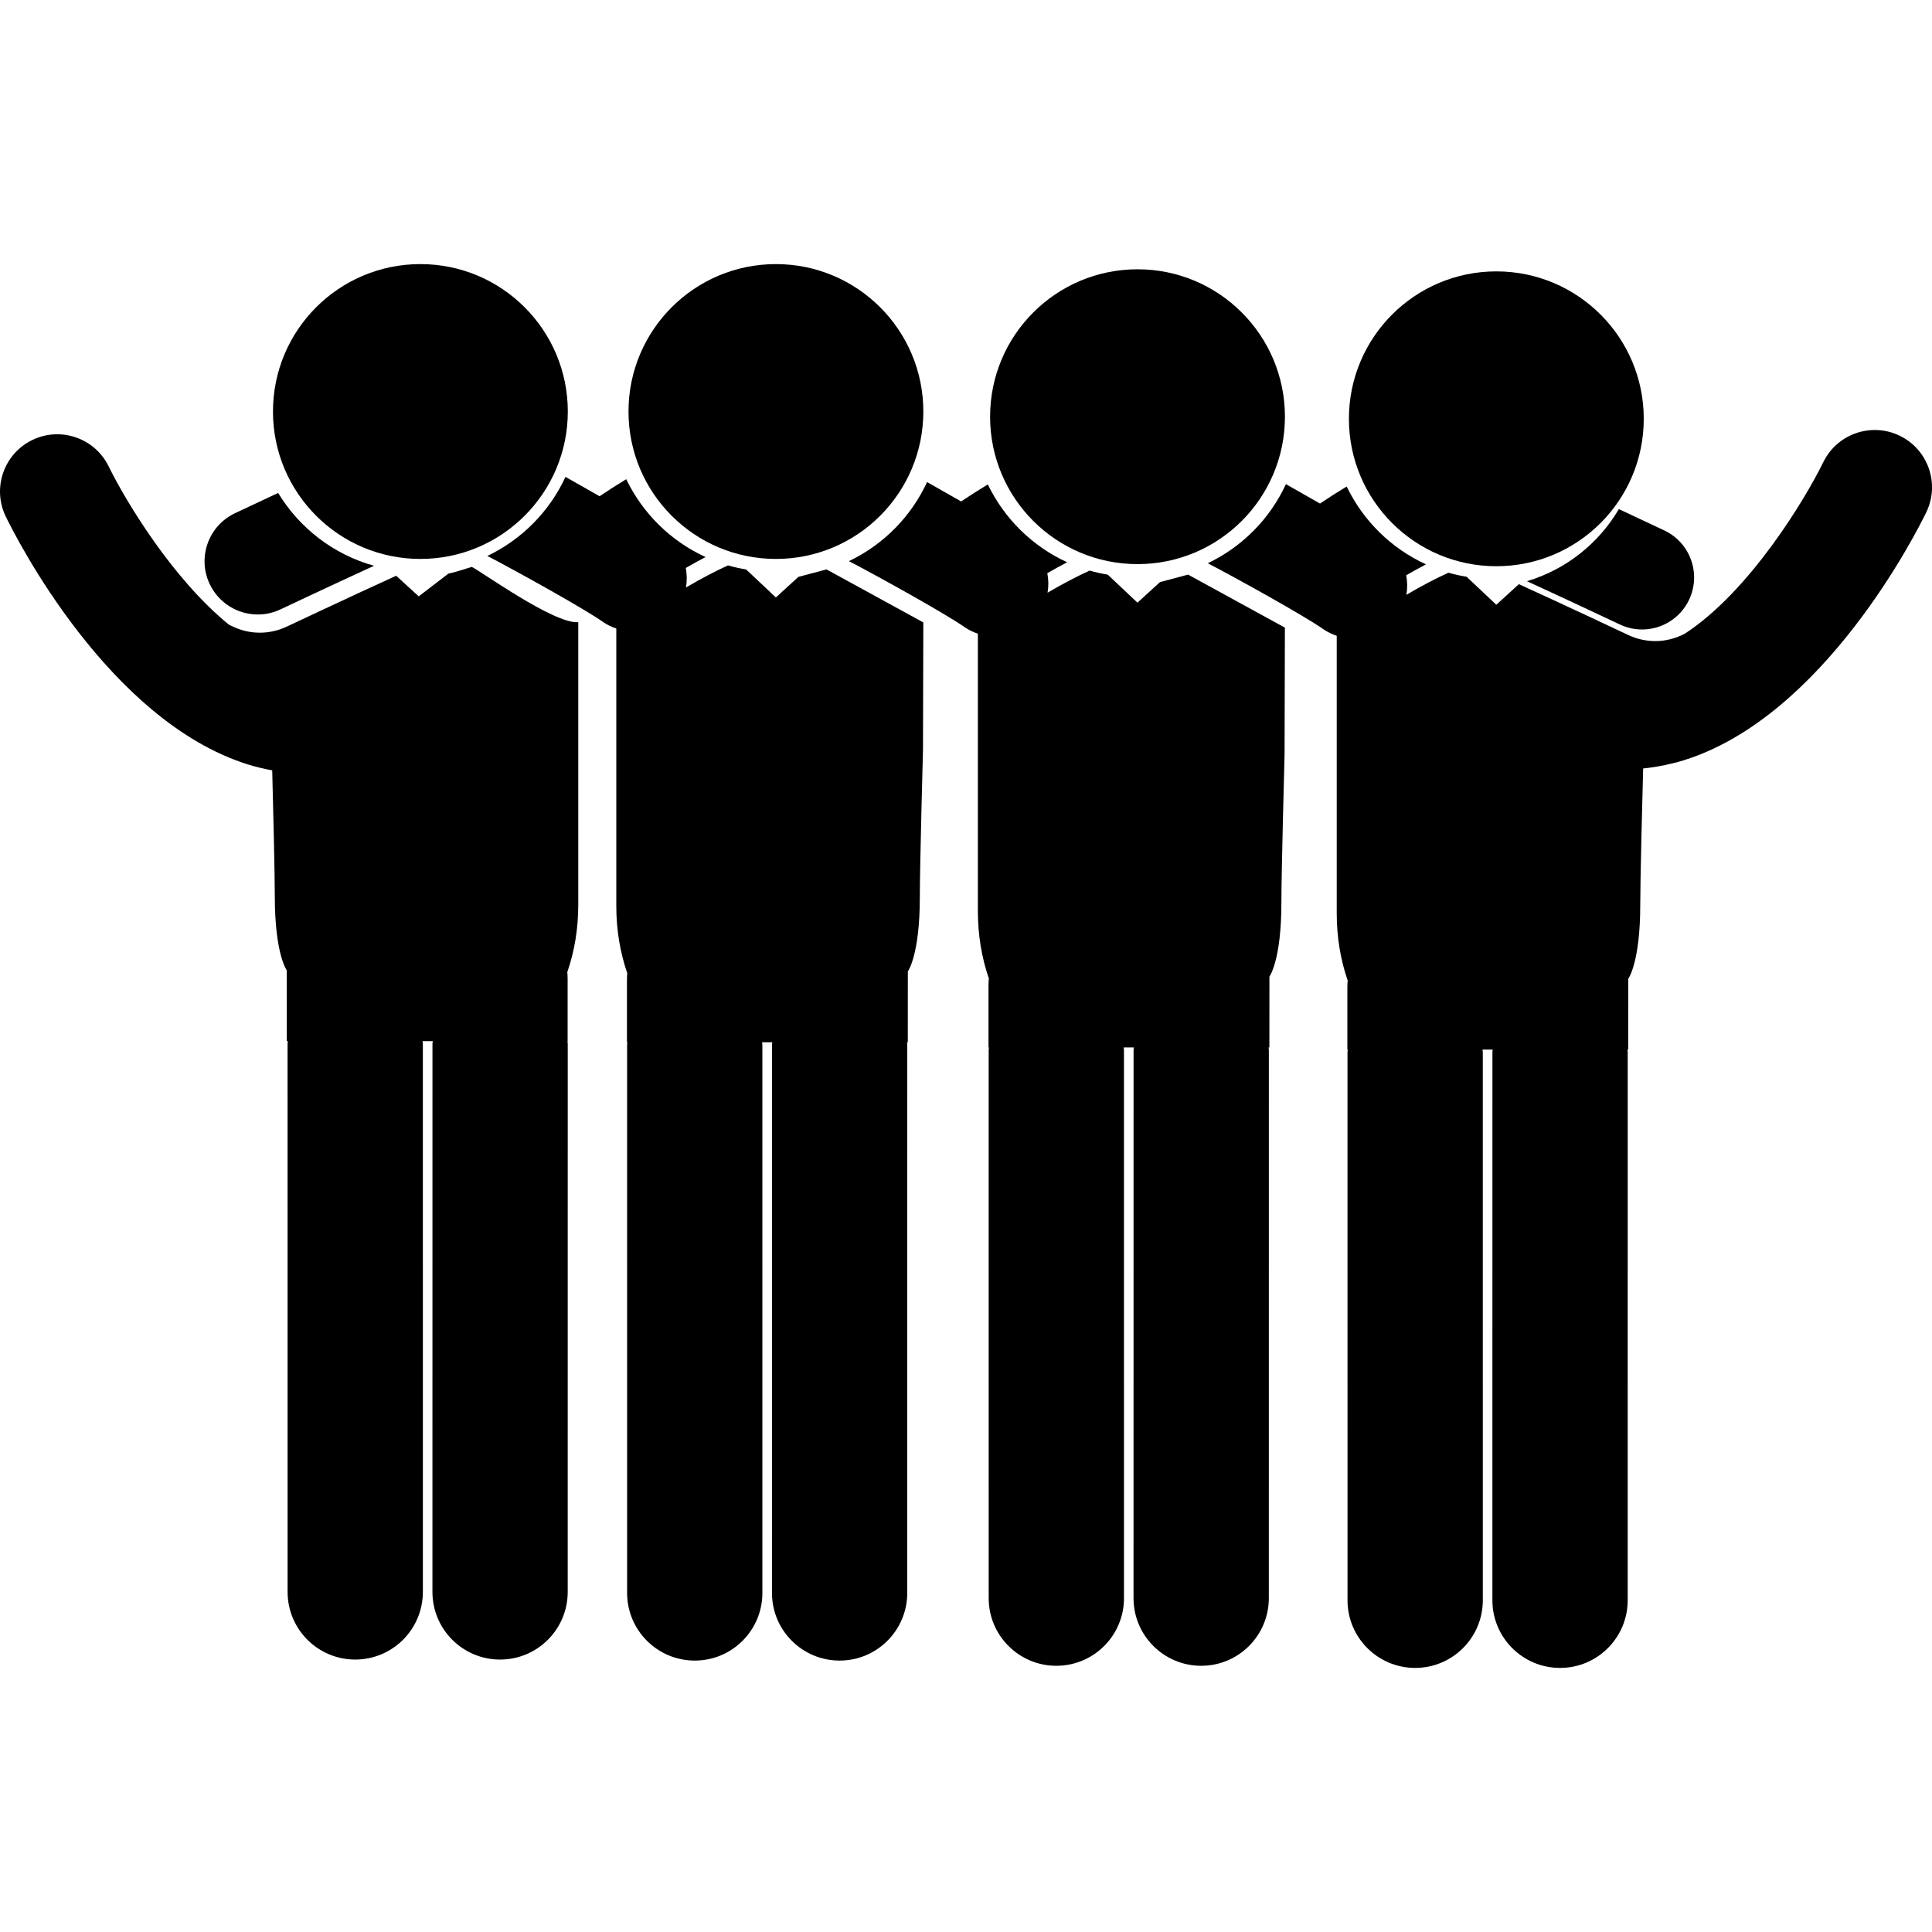
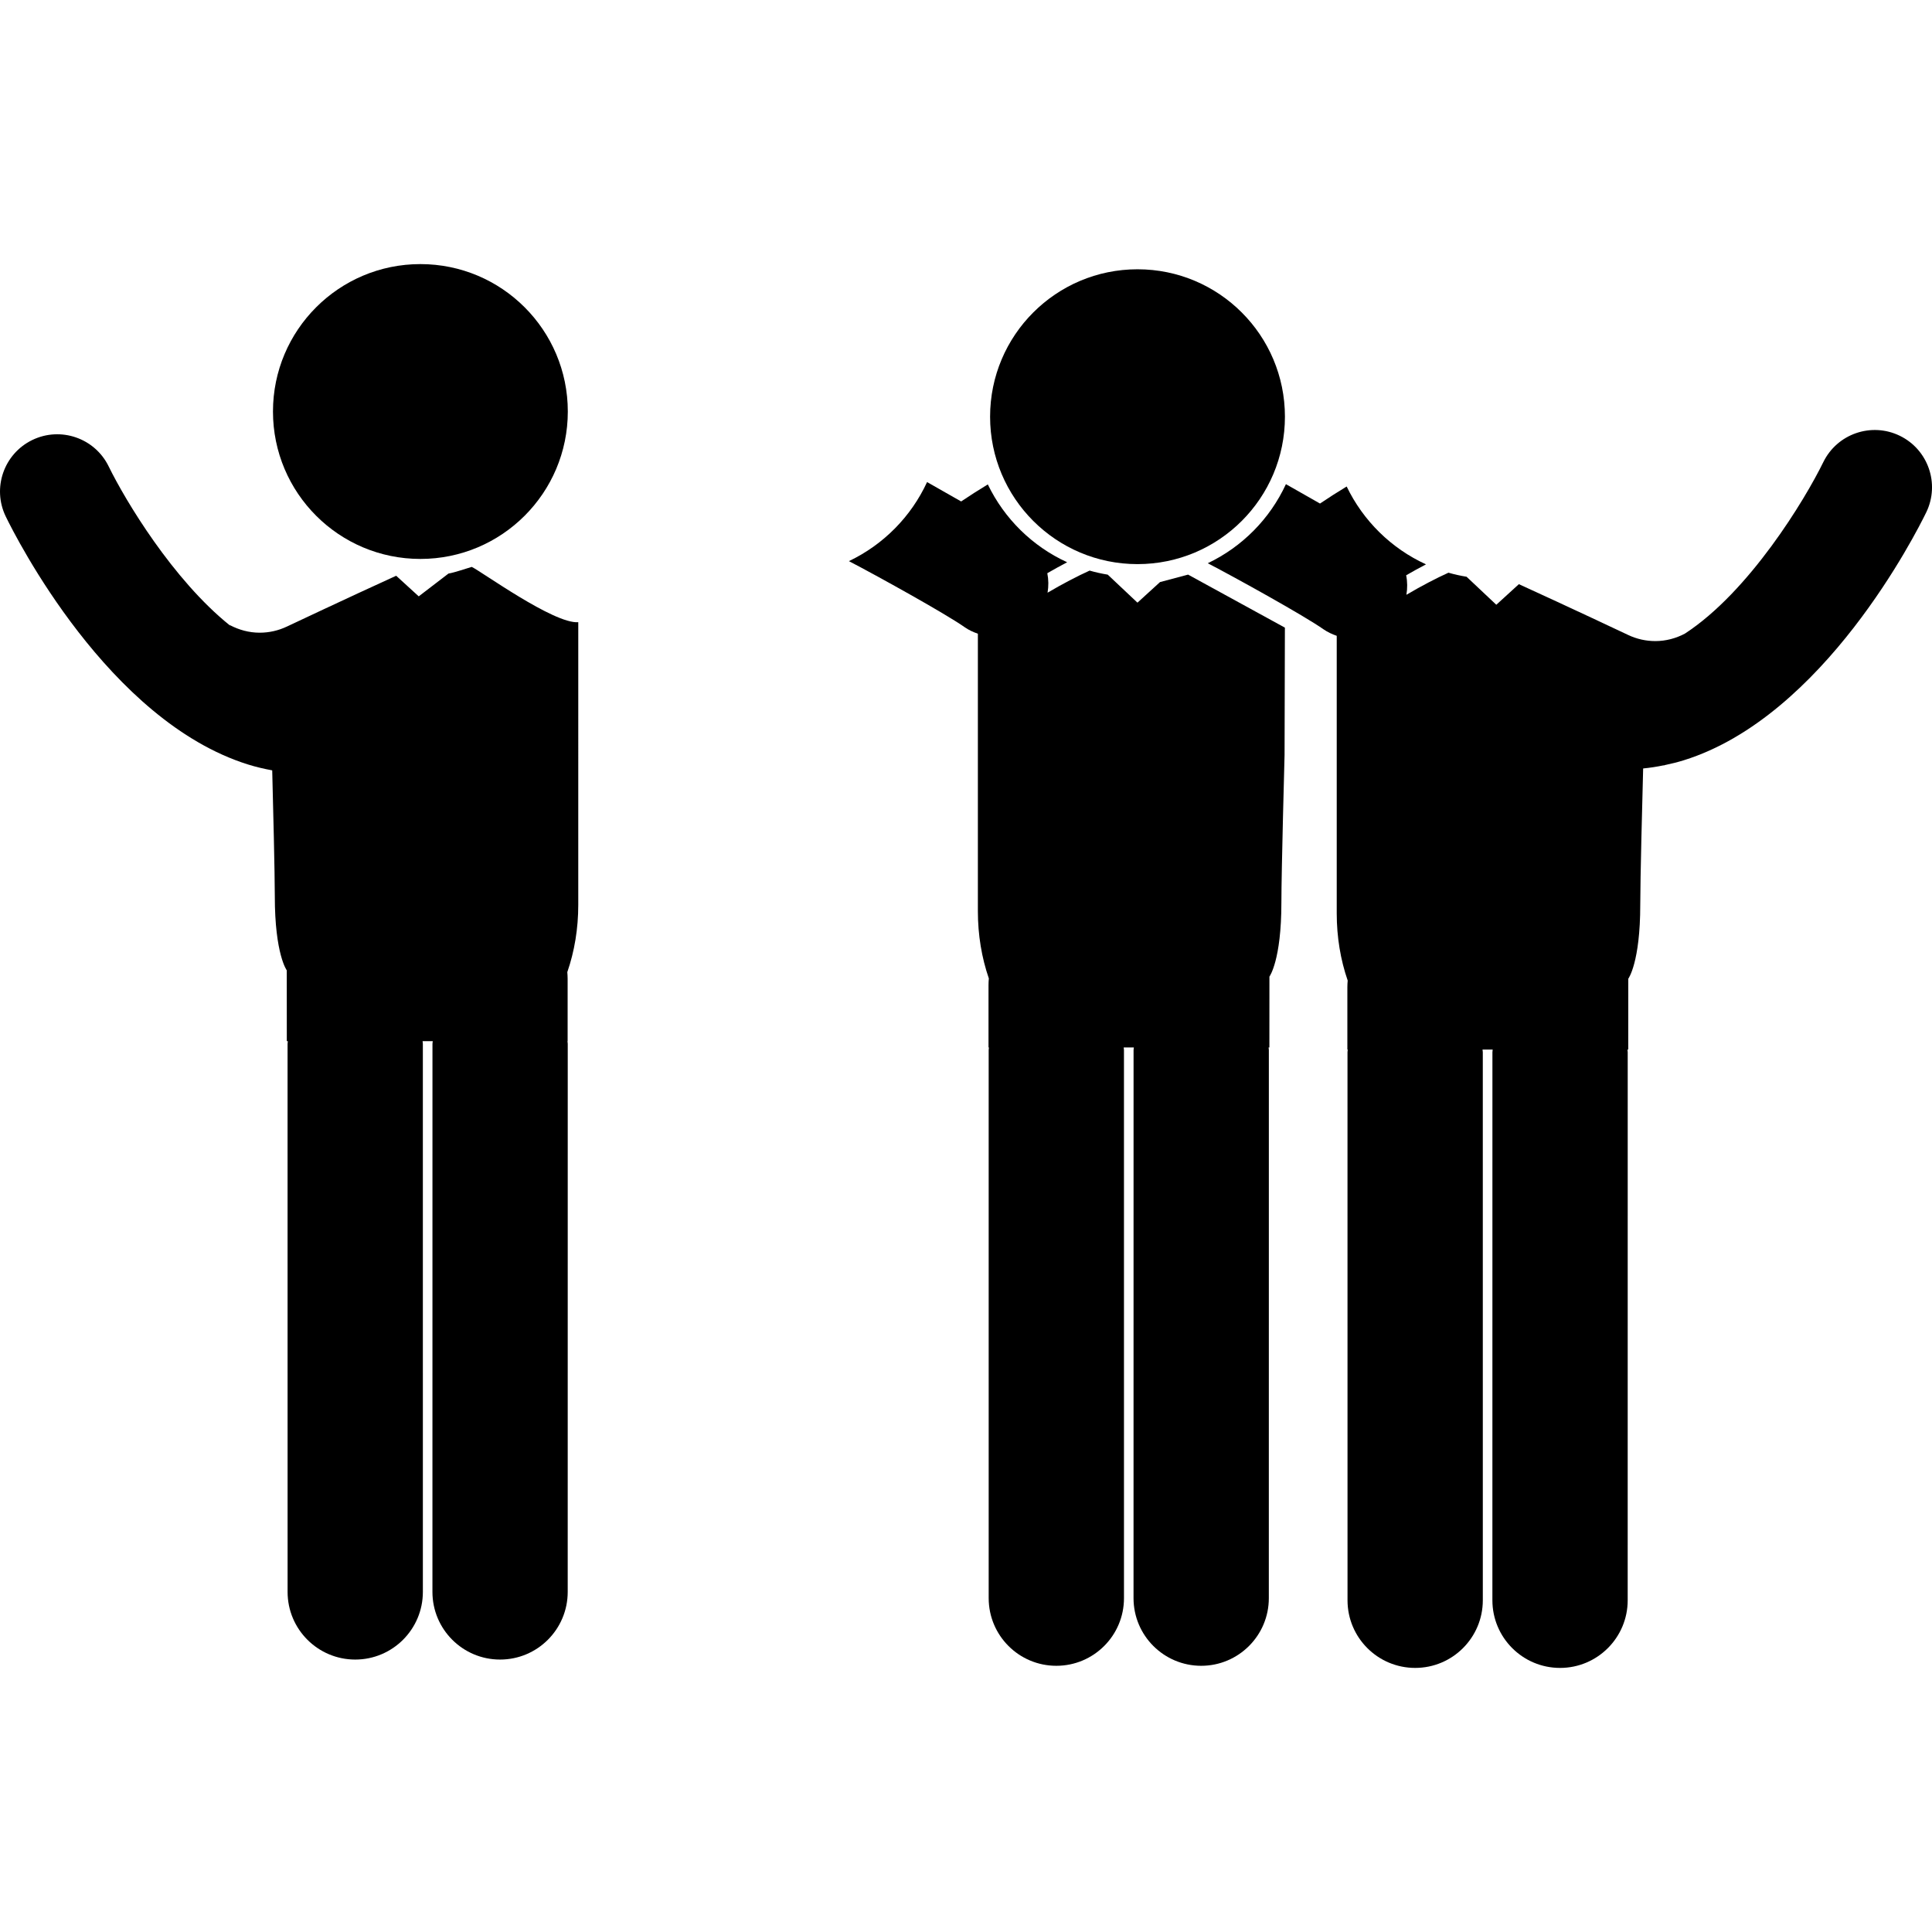
<svg xmlns="http://www.w3.org/2000/svg" version="1.1" id="Capa_1" x="0px" y="0px" width="122.981px" height="122.981px" viewBox="0 0 122.981 122.981" style="enable-background:new 0 0 122.981 122.981;" xml:space="preserve">
  <g>
-     <path d="M97.196,36.995c2.849,1.308,5.869,2.734,5.917,2.757c0.457,0.216,0.939,0.318,1.413,0.318c1.24,0,2.429-0.701,2.994-1.897   c0.782-1.653,0.076-3.626-1.578-4.408c-0.124-0.057-1.321-0.624-2.893-1.357C101.759,34.595,99.679,36.259,97.196,36.995z" />
    <g>
-       <path d="M50.824,36.72l-1.436,1.311l-1.893-1.783c-0.392-0.065-0.777-0.149-1.153-0.258c-0.782,0.354-1.714,0.839-2.677,1.407    c0.07-0.414,0.067-0.834-0.015-1.241c0.428-0.25,0.849-0.479,1.263-0.697c-2.209-1.01-3.998-2.77-5.05-4.955    c-0.582,0.354-1.153,0.716-1.698,1.084c-0.797-0.457-1.564-0.892-2.169-1.233c-1.018,2.205-2.784,3.989-4.975,5.033    c1.793,0.932,6.154,3.349,7.365,4.203c0.265,0.187,0.551,0.314,0.844,0.416v17.664c0,1.518,0.244,2.963,0.699,4.28    c-0.013,0.141-0.021,0.283-0.021,0.426v3.967h0.026c-0.002,0.057-0.017,0.111-0.017,0.169l0.001,34.886    c0,2.377,1.928,4.305,4.306,4.305s4.305-1.928,4.305-4.305l-0.001-34.886c0-0.058-0.015-0.112-0.017-0.169h0.647    c-0.002,0.057-0.017,0.111-0.017,0.168l-0.002,34.887c0,2.377,1.927,4.305,4.305,4.305l0,0c2.377,0,4.306-1.928,4.306-4.305    l0.002-34.887c0-0.059-0.015-0.111-0.017-0.169h0.05l0.003-4.509c0,0,0.762-1.02,0.762-4.718c0-1.987,0.202-9.395,0.202-9.395    l0.021-8.101c-0.045-0.021-6.162-3.374-6.162-3.374L50.824,36.72z" />
      <path d="M28.547,36.51l-1.893,1.451l-1.436-1.312c-3.134,1.429-6.904,3.21-6.955,3.234c-0.548,0.259-1.132,0.391-1.735,0.391    c-0.668,0-1.311-0.176-1.884-0.477l-0.013,0.013c-3.626-2.909-6.65-7.946-7.71-10.114c-0.879-1.81-3.059-2.564-4.869-1.686    c-1.809,0.879-2.564,3.06-1.685,4.869C1.01,34.202,6.9,45.881,15.787,48.663c0.513,0.16,1.026,0.279,1.541,0.374    c0.058,2.24,0.165,6.561,0.165,8.01c0,3.699,0.761,4.719,0.761,4.719l0.003,4.508h0.066c-0.002,0.059-0.018,0.114-0.018,0.174    l0.002,34.885c0,2.377,1.927,4.306,4.306,4.306c2.377,0,4.305-1.929,4.305-4.306l-0.001-34.887c0-0.059-0.015-0.113-0.018-0.172    h0.648c-0.002,0.059-0.018,0.114-0.018,0.172l-0.002,34.887c0,2.377,1.927,4.306,4.305,4.306c2.378,0,4.305-1.927,4.306-4.306    l0.002-34.885c0-0.06-0.015-0.115-0.018-0.174h0.011v-3.967c0-0.145-0.009-0.285-0.021-0.426c0.455-1.318,0.698-2.763,0.698-4.281    V39.606c-1.548,0.124-6.21-3.26-6.782-3.52C29.654,36.195,28.939,36.444,28.547,36.51z" />
-       <path d="M16.411,39.115c0.485,0,0.978-0.104,1.445-0.326c0.048-0.023,3.069-1.45,5.953-2.775    c-2.577-0.715-4.748-2.398-6.104-4.636c-1.498,0.7-2.624,1.23-2.743,1.288c-1.691,0.798-2.414,2.818-1.616,4.508    C13.926,38.399,15.143,39.115,16.411,39.115z" />
-       <circle cx="49.391" cy="26.195" r="9.384" />
      <circle cx="26.76" cy="26.195" r="9.384" />
      <path d="M73.842,37.051l-1.437,1.311l-1.892-1.783c-0.393-0.065-0.777-0.149-1.154-0.258c-0.781,0.355-1.713,0.839-2.677,1.407    c0.07-0.414,0.066-0.833-0.016-1.241c0.429-0.249,0.85-0.479,1.263-0.697c-2.209-1.01-3.998-2.77-5.05-4.955    c-0.582,0.354-1.153,0.716-1.698,1.085c-0.797-0.457-1.565-0.892-2.169-1.234c-1.018,2.205-2.784,3.989-4.975,5.033    c1.793,0.932,6.154,3.349,7.365,4.203c0.265,0.187,0.551,0.314,0.844,0.417v17.663c0,1.518,0.244,2.963,0.698,4.281    c-0.013,0.14-0.021,0.281-0.021,0.426v3.967h0.027c-0.002,0.057-0.017,0.111-0.017,0.17l0.001,34.885    c0,2.379,1.928,4.305,4.306,4.305c2.377,0,4.306-1.926,4.306-4.305l-0.001-34.887c0-0.059-0.016-0.111-0.018-0.169h0.647    c-0.002,0.058-0.018,0.11-0.018,0.168l-0.002,34.886c0,2.379,1.927,4.305,4.306,4.307c2.377,0,4.306-1.928,4.306-4.305    l0.002-34.886c0-0.058-0.015-0.112-0.017-0.17h0.05l0.003-4.509c0,0,0.762-1.02,0.762-4.718c0-1.987,0.202-9.396,0.202-9.396    l0.021-8.1c-0.045-0.022-6.162-3.375-6.162-3.375L73.842,37.051z" />
      <circle cx="72.408" cy="26.525" r="9.384" />
-       <circle cx="95.249" cy="26.659" r="9.384" />
      <path d="M120.933,27.74c-1.809-0.881-3.987-0.129-4.871,1.677c-1.167,2.388-4.708,8.244-8.815,10.919    c-0.57,0.299-1.21,0.472-1.875,0.472c-0.602,0-1.187-0.131-1.733-0.39c-0.051-0.024-3.82-1.805-6.955-3.233l-1.437,1.311    l-1.892-1.783c-0.393-0.065-0.778-0.149-1.154-0.258c-0.781,0.355-1.713,0.838-2.677,1.407c0.07-0.414,0.067-0.834-0.015-1.242    c0.428-0.249,0.849-0.479,1.263-0.696c-2.209-1.01-3.998-2.77-5.05-4.956c-0.583,0.354-1.153,0.716-1.698,1.085    c-0.797-0.457-1.565-0.892-2.169-1.234c-1.018,2.206-2.784,3.99-4.975,5.034c1.793,0.933,6.153,3.349,7.364,4.203    c0.266,0.186,0.552,0.314,0.845,0.417v17.664c0,1.517,0.243,2.962,0.698,4.279c-0.013,0.142-0.021,0.283-0.021,0.427v3.967h0.025    c-0.002,0.058-0.017,0.111-0.017,0.169l0.002,34.887c0,2.377,1.928,4.305,4.306,4.305c2.379,0,4.306-1.928,4.306-4.307    l-0.001-34.886c0-0.058-0.016-0.112-0.018-0.168h0.647C95.016,66.868,95,66.921,95,66.978l-0.002,34.886    c0,2.379,1.928,4.306,4.306,4.307l0,0c2.377,0,4.306-1.928,4.306-4.305l0.002-34.887c0-0.058-0.015-0.111-0.017-0.169h0.05    l0.003-4.509c0,0,0.762-1.02,0.762-4.718c0-1.607,0.132-6.753,0.184-8.667c0.434-0.042,0.868-0.109,1.302-0.199l0.033,0.014    c0.004-0.008,0.01-0.015,0.014-0.023c0.419-0.087,0.837-0.188,1.255-0.319c8.887-2.782,14.778-14.461,15.42-15.784    C123.492,30.796,122.739,28.62,120.933,27.74z" />
    </g>
  </g>
  <g>
</g>
  <g>
</g>
  <g>
</g>
  <g>
</g>
  <g>
</g>
  <g>
</g>
  <g>
</g>
  <g>
</g>
  <g>
</g>
  <g>
</g>
  <g>
</g>
  <g>
</g>
  <g>
</g>
  <g>
</g>
  <g>
</g>
</svg>